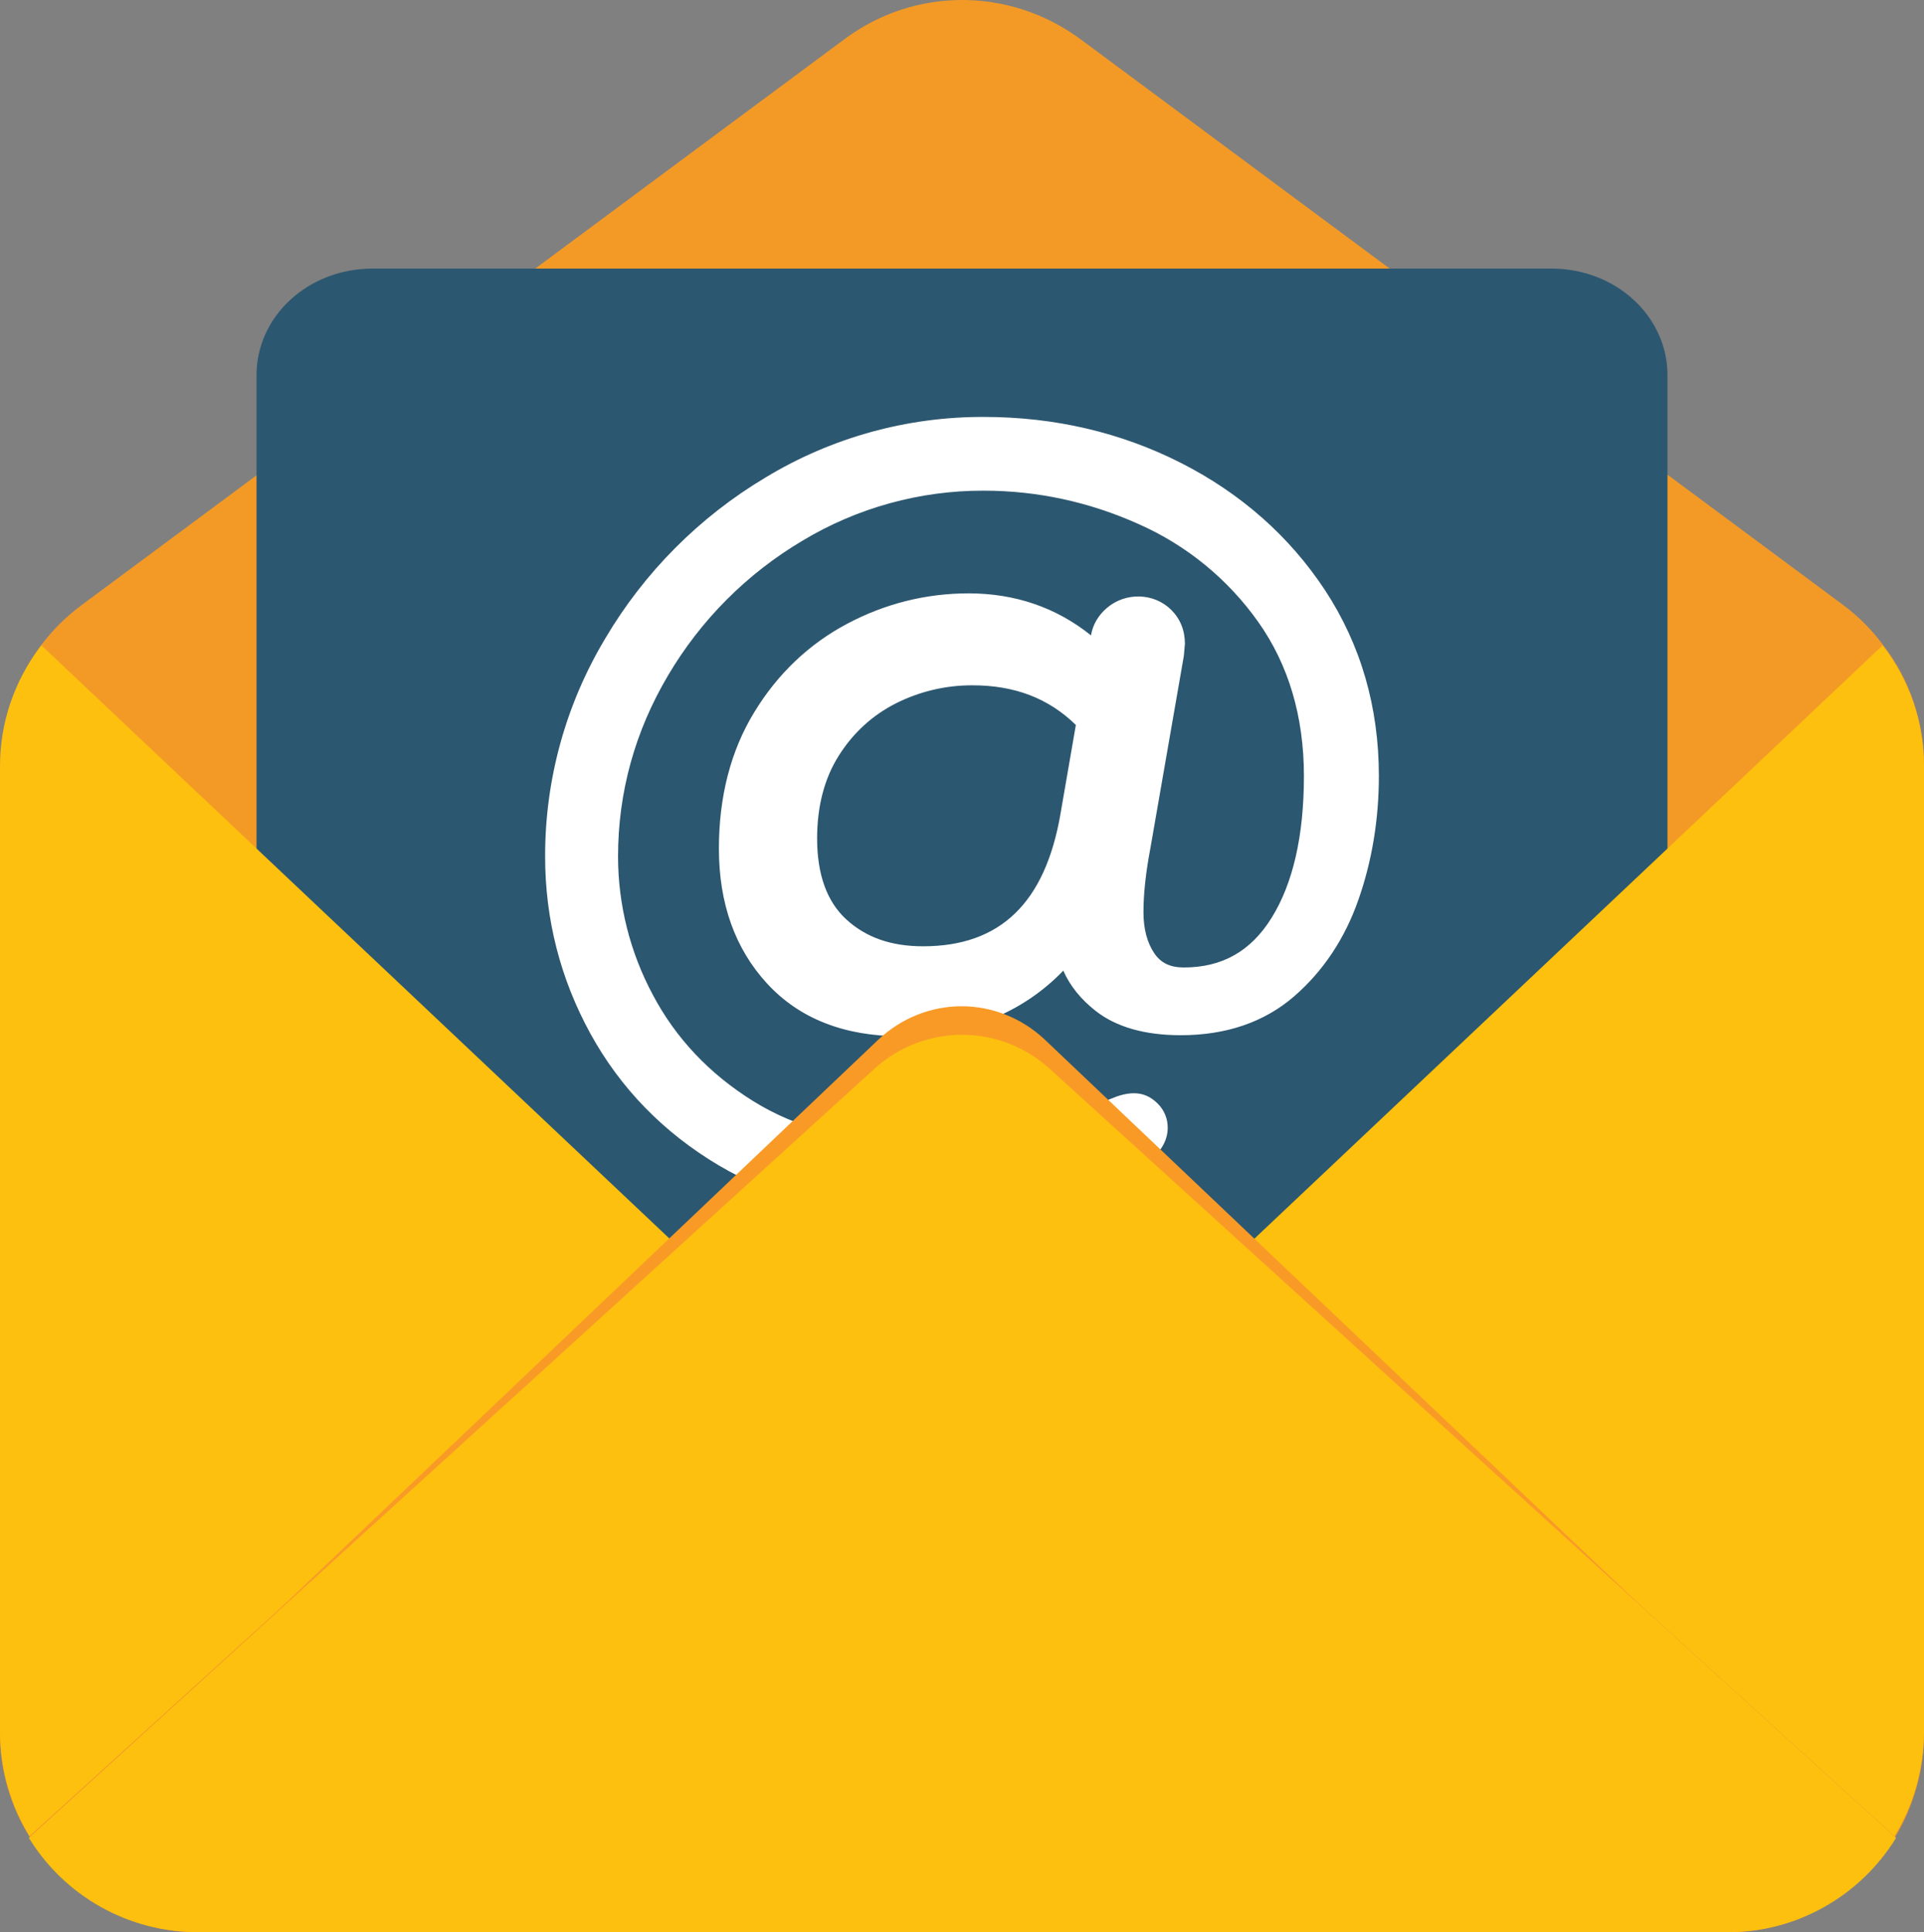
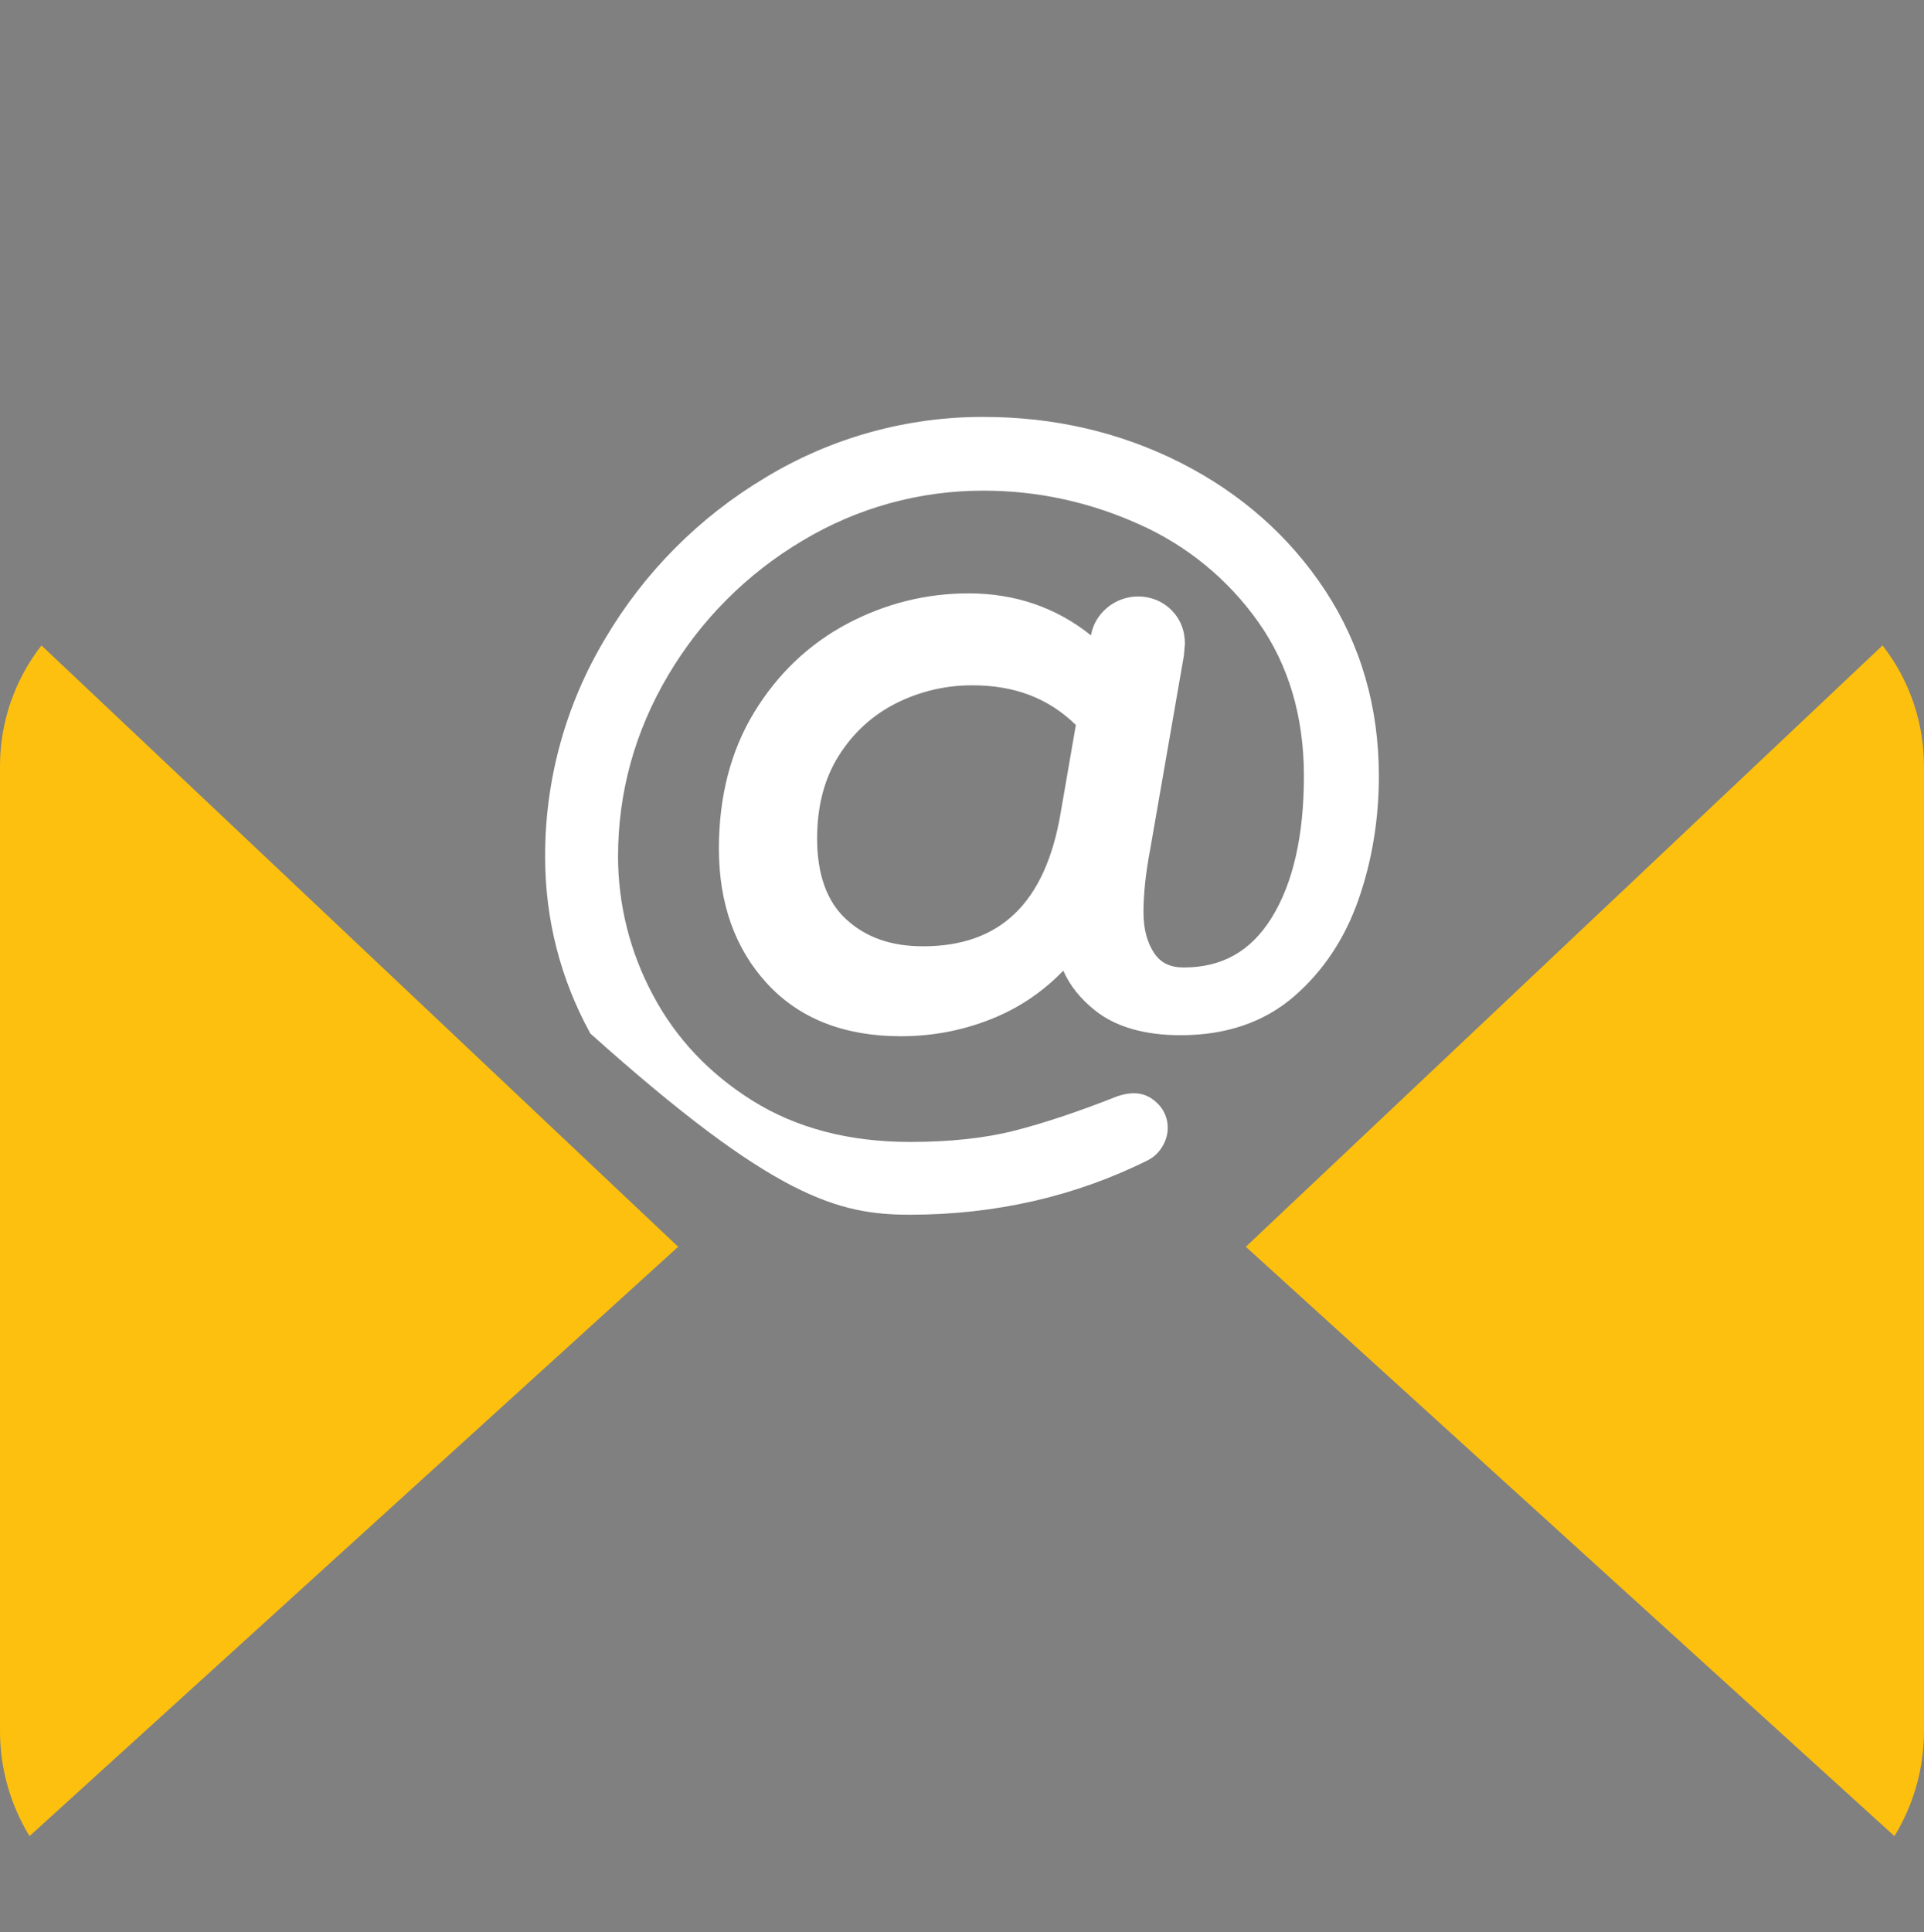
<svg xmlns="http://www.w3.org/2000/svg" width="480" height="482" viewBox="0 0 480 482" fill="none">
  <rect x="0" y="0" width="480" height="482" fill="#808080" stroke="none" />
  <g clip-path="url(#clip0_105_2)">
-     <path d="M479.999 191.111V432.463C479.959 441.653 477.412 450.656 472.632 458.499C463.905 472.77 448.036 482.222 430.34 481.996H49.659C41.223 482.026 32.921 479.88 25.552 475.765C18.183 471.649 11.996 465.703 7.585 458.499C2.636 450.72 0.005 441.688 0 432.463L0.226 191.111C0.226 175.206 7.592 160.475 20.229 151.03L210.573 9.851C228.043 -3.284 251.948 -3.284 269.659 9.851L459.996 151.03C463.679 153.794 466.889 157.01 469.656 160.7C476.415 169.386 480.059 180.098 479.999 191.111Z" fill="#F39A26" />
-     <path d="M416 93.511V355H64V93.511C64.002 86.48 67.043 79.736 72.454 74.765C77.865 69.793 85.203 67 92.854 67H387.146C394.796 67.002 402.132 69.796 407.541 74.767C412.951 79.739 415.998 86.481 416 93.511Z" fill="#2C5770" />
-     <path d="M330.597 147.27C321.73 133.797 309.613 123.087 294.594 115.459C279.593 107.85 263.047 104 245.42 104C226.254 103.942 207.441 109.156 191.05 119.068C174.513 128.912 160.727 142.754 150.966 159.317C141.123 175.75 135.95 194.546 136 213.689C136 229.301 139.795 244.146 147.278 257.797C154.779 271.466 165.565 282.532 179.334 290.703C193.121 298.857 209.158 303 227.017 303C248.322 303 268.288 298.429 286.379 289.403C287.852 288.644 289.083 287.49 289.933 286.07C290.853 284.573 291.317 282.987 291.317 281.347C291.334 280.22 291.121 279.1 290.691 278.057C290.262 277.014 289.624 276.069 288.817 275.279C286.406 272.891 283.441 271.893 278.762 273.453C269.145 277.257 260.511 280.144 253.108 282.033C245.769 283.905 236.991 284.849 227.017 284.849C211.944 284.849 198.782 281.428 187.907 274.664C177.004 267.892 168.566 258.955 162.842 248.102C157.177 237.512 154.205 225.694 154.189 213.689C154.189 197.633 158.404 182.413 166.69 168.442C174.852 154.611 186.382 143.062 200.211 134.867C213.855 126.664 229.491 122.349 245.42 122.392C258.761 122.392 271.762 125.199 284.075 130.732C296.052 136.032 306.365 144.472 313.917 155.156C321.471 165.822 325.302 178.751 325.302 193.561C325.302 208.441 322.588 220.346 317.239 228.944C312.06 237.285 304.89 241.33 295.326 241.33C291.951 241.33 289.612 240.207 287.977 237.793C286.183 235.146 285.272 231.68 285.272 227.519C285.272 223.001 285.843 217.655 286.995 211.604L295.344 163.612L295.612 160.609C295.612 157.25 294.46 154.399 292.219 152.144C287.888 147.832 280.807 147.671 276.146 151.645C273.967 153.516 272.628 155.833 272.181 158.489C263.52 151.538 253.26 148.01 241.643 148.01C231.017 148.01 220.82 150.567 211.328 155.602C201.801 160.672 194.005 168.076 188.174 177.655C182.317 187.234 179.352 198.684 179.352 211.676C179.352 225.353 183.397 236.679 191.371 245.331C199.39 254.063 210.623 258.483 224.749 258.483C233.134 258.483 241.179 256.843 248.688 253.618C254.933 250.932 260.572 247.02 265.27 242.114C266.913 245.866 269.61 249.234 273.333 252.156C278.468 256.184 285.611 258.224 294.567 258.224C305.908 258.224 315.408 254.972 322.829 248.556C330.115 242.248 335.535 234.104 338.937 224.32C342.295 214.714 344 204.36 344 193.561C344 176.381 339.482 160.805 330.597 147.27ZM268.404 180.836L264.583 202.934V202.943C260.761 225.22 249.546 236.046 230.294 236.046C222.311 236.046 216.034 233.845 211.096 229.301C206.292 224.881 203.854 218.109 203.854 209.163C203.854 201.126 205.667 194.175 209.257 188.499C212.855 182.797 217.65 178.413 223.499 175.454C229.433 172.461 235.994 170.915 242.643 170.946C253.153 170.946 261.591 174.18 268.404 180.836Z" fill="white" />
+     <path d="M330.597 147.27C321.73 133.797 309.613 123.087 294.594 115.459C279.593 107.85 263.047 104 245.42 104C226.254 103.942 207.441 109.156 191.05 119.068C174.513 128.912 160.727 142.754 150.966 159.317C141.123 175.75 135.95 194.546 136 213.689C136 229.301 139.795 244.146 147.278 257.797C193.121 298.857 209.158 303 227.017 303C248.322 303 268.288 298.429 286.379 289.403C287.852 288.644 289.083 287.49 289.933 286.07C290.853 284.573 291.317 282.987 291.317 281.347C291.334 280.22 291.121 279.1 290.691 278.057C290.262 277.014 289.624 276.069 288.817 275.279C286.406 272.891 283.441 271.893 278.762 273.453C269.145 277.257 260.511 280.144 253.108 282.033C245.769 283.905 236.991 284.849 227.017 284.849C211.944 284.849 198.782 281.428 187.907 274.664C177.004 267.892 168.566 258.955 162.842 248.102C157.177 237.512 154.205 225.694 154.189 213.689C154.189 197.633 158.404 182.413 166.69 168.442C174.852 154.611 186.382 143.062 200.211 134.867C213.855 126.664 229.491 122.349 245.42 122.392C258.761 122.392 271.762 125.199 284.075 130.732C296.052 136.032 306.365 144.472 313.917 155.156C321.471 165.822 325.302 178.751 325.302 193.561C325.302 208.441 322.588 220.346 317.239 228.944C312.06 237.285 304.89 241.33 295.326 241.33C291.951 241.33 289.612 240.207 287.977 237.793C286.183 235.146 285.272 231.68 285.272 227.519C285.272 223.001 285.843 217.655 286.995 211.604L295.344 163.612L295.612 160.609C295.612 157.25 294.46 154.399 292.219 152.144C287.888 147.832 280.807 147.671 276.146 151.645C273.967 153.516 272.628 155.833 272.181 158.489C263.52 151.538 253.26 148.01 241.643 148.01C231.017 148.01 220.82 150.567 211.328 155.602C201.801 160.672 194.005 168.076 188.174 177.655C182.317 187.234 179.352 198.684 179.352 211.676C179.352 225.353 183.397 236.679 191.371 245.331C199.39 254.063 210.623 258.483 224.749 258.483C233.134 258.483 241.179 256.843 248.688 253.618C254.933 250.932 260.572 247.02 265.27 242.114C266.913 245.866 269.61 249.234 273.333 252.156C278.468 256.184 285.611 258.224 294.567 258.224C305.908 258.224 315.408 254.972 322.829 248.556C330.115 242.248 335.535 234.104 338.937 224.32C342.295 214.714 344 204.36 344 193.561C344 176.381 339.482 160.805 330.597 147.27ZM268.404 180.836L264.583 202.934V202.943C260.761 225.22 249.546 236.046 230.294 236.046C222.311 236.046 216.034 233.845 211.096 229.301C206.292 224.881 203.854 218.109 203.854 209.163C203.854 201.126 205.667 194.175 209.257 188.499C212.855 182.797 217.65 178.413 223.499 175.454C229.433 172.461 235.994 170.915 242.643 170.946C253.153 170.946 261.591 174.18 268.404 180.836Z" fill="white" />
    <path d="M479.992 191.329V432.034C479.952 441.199 477.404 450.178 472.625 458L310.806 310.995L469.656 161C476.415 169.662 480.051 180.346 479.992 191.329ZM0.001 191.329V432.034C0.041 441.199 2.588 450.178 7.367 458L169.186 310.995L10.344 161C3.585 169.662 -0.059 180.346 0.001 191.329Z" fill="#FDC00F" />
-     <path d="M463 451.485C454.623 465.765 439.404 475.222 422.434 474.996H57.35C49.26 475.026 41.298 472.879 34.231 468.761C27.164 464.643 21.23 458.694 17 451.485L219.176 259.285C224.871 253.95 232.248 251 239.895 251C247.542 251 254.92 253.95 260.615 259.285L463 451.485Z" fill="#F99A27" />
-     <path d="M473.02 458.45C464.271 472.718 448.376 482.167 430.652 481.941H49.355C40.905 481.971 32.59 479.826 25.209 475.711C17.829 471.597 11.631 465.653 7.213 458.45L218.368 266.404C224.315 261.074 232.021 258.126 240.007 258.126C247.994 258.126 255.7 261.074 261.647 266.404L473.02 458.45Z" fill="#FDC00F" />
  </g>
  <defs>
    <clipPath id="clip0_105_2">
      <rect width="480" height="482" fill="white" />
    </clipPath>
  </defs>
</svg>